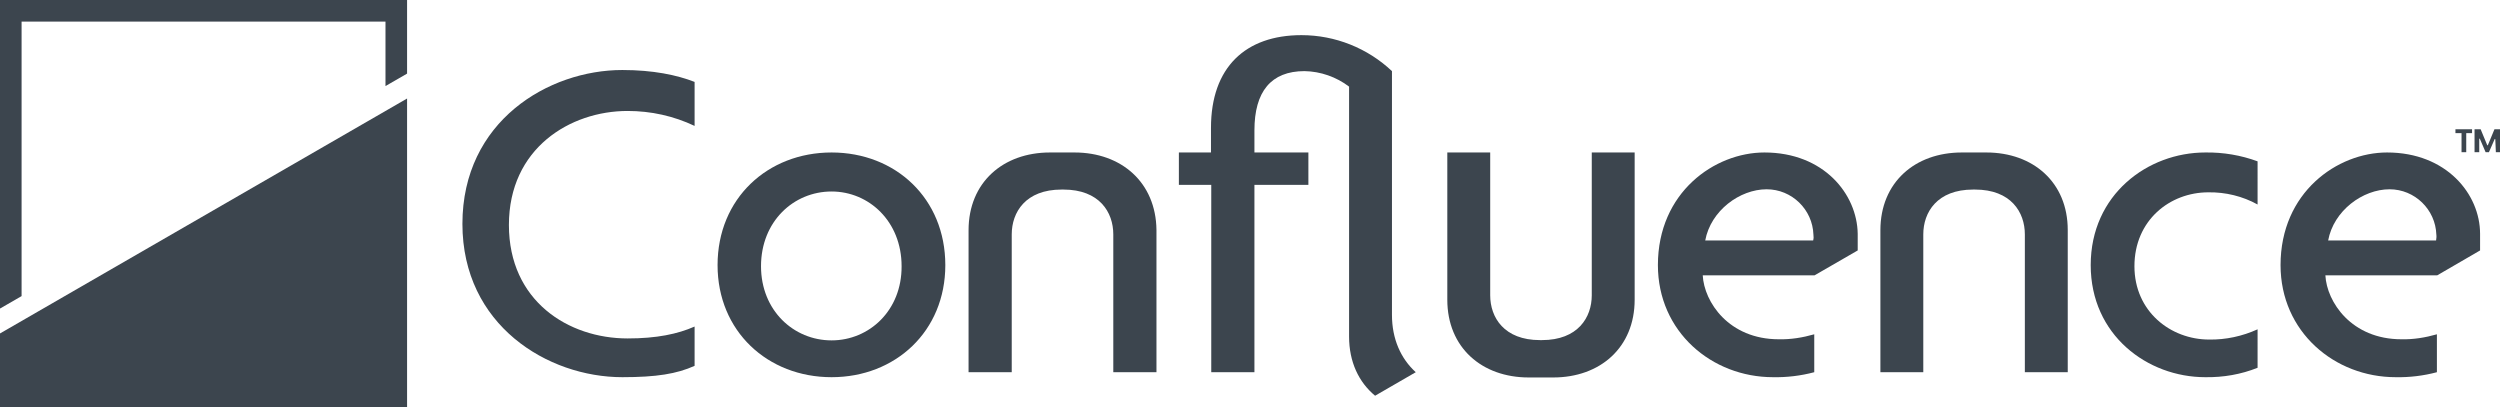
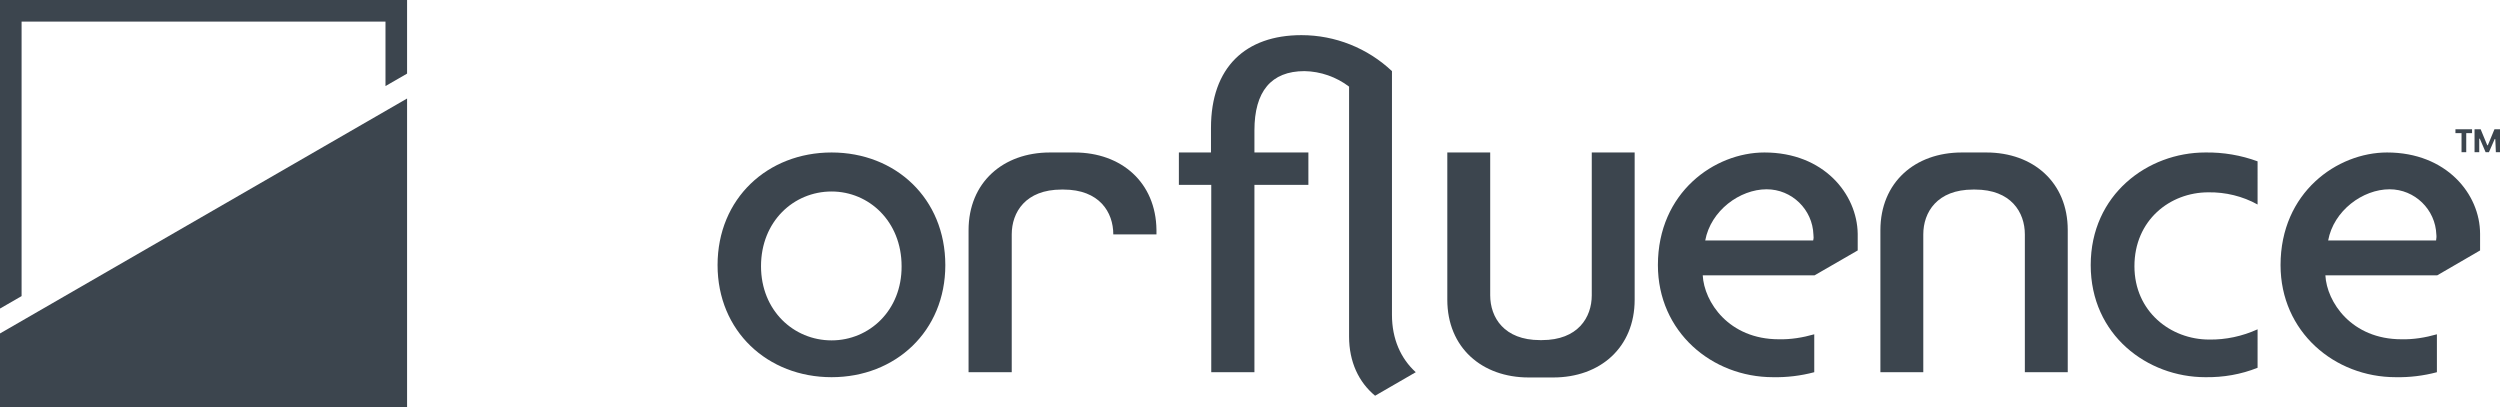
<svg xmlns="http://www.w3.org/2000/svg" version="1.1" id="Layer_1" x="0px" y="0px" viewBox="0 0 903.4 147.1" style="enable-background:new 0 0 903.4 147.1;" xml:space="preserve">
  <style type="text/css"> .st0{fill:#3C454E;} </style>
-   <path class="st0" d="M167.1,80.9c0,36.6,30.8,55.4,57.8,55.4c12.3,0,19.7-1.2,26.1-4.1V118c-6.1,2.7-13.7,4.3-24.2,4.3 c-21.4,0-42.9-13.5-42.9-41c0-27.7,22.1-41.2,42.9-41.2c8.4,0,16.6,1.8,24.2,5.4V29.6c-6.4-2.5-15-4.3-26.1-4.3 C198.2,25.3,167.1,43.8,167.1,80.9z" />
  <path class="st0" d="M300.5,55.1c-23.1,0-41.2,16.6-41.2,40.7c0,23.9,18.1,40.5,41.2,40.5s41.1-16.6,41.1-40.5 C341.6,71.7,323.6,55.1,300.5,55.1z M300.5,123c-13.7,0-25.5-10.8-25.5-26.8c0-16.2,11.8-27,25.5-27c13.5,0,25.3,10.8,25.3,27 C325.9,112.2,314.1,123,300.5,123L300.5,123z" />
-   <path class="st0" d="M388.3,55.1h-8.9c-16.9,0-29.4,10.8-29.4,28.1v51.3h15.6V84.7c0-8,5-16.2,18-16.2h0.7c13,0,18,8.2,18,16.2v49.8 h15.6V83.1C417.7,65.9,405.2,55.1,388.3,55.1z" />
+   <path class="st0" d="M388.3,55.1h-8.9c-16.9,0-29.4,10.8-29.4,28.1v51.3h15.6V84.7c0-8,5-16.2,18-16.2h0.7c13,0,18,8.2,18,16.2h15.6V83.1C417.7,65.9,405.2,55.1,388.3,55.1z" />
  <path class="st0" d="M717.8,55.1h-8.9c-16.9,0-29.4,10.8-29.4,28.1v51.3H695V84.7c0-8,5-16.2,18-16.2h0.7c13,0,18,8.2,18,16.2v49.8 h15.5V83.1C747.2,65.9,734.7,55.1,717.8,55.1z" />
  <path class="st0" d="M575.2,106.7c0,8-5,16.2-18,16.2h-0.7c-13,0-18-8.2-18-16.2V55.1H523v53.2c0,17.3,12.5,28.1,29.4,28.1h8.9 c16.9,0,29.4-10.8,29.4-28.1V55.1h-15.5V106.7z" />
  <path class="st0" d="M755.5,95.8c0,25.3,20.5,40.5,41.4,40.5c6.5,0.1,12.9-1,18.9-3.4V119c-5.5,2.5-11.5,3.8-17.5,3.7 c-13.9,0-27-10.1-27-26.5c0-16.6,12.8-26.7,26.7-26.7c6.2-0.1,12.4,1.4,17.8,4.4V58.3c-6-2.2-12.4-3.3-18.9-3.2 C776.1,55.1,755.5,70.3,755.5,95.8z" />
  <polygon class="st0" points="0,111.5 7.8,107 7.8,7.8 139.3,7.8 139.3,31.1 147.1,26.6 147.1,0 0,0 " />
  <polygon class="st0" points="0,147.1 147.1,147.1 147.1,35.6 0,120.5 " />
  <path class="st0" d="M503,113.8V25.7c-8.8-8.3-20.5-13-32.7-13c-20.2,0-32.7,11.6-32.7,33.5v8.9H426v11.7h11.7v67.7h15.6V66.8h19.5 V55.1h-19.5v-8c0-14,6-21.4,18.1-21.4c5.8,0.1,11.5,2.1,16.1,5.6v90.3l0,0c0,9.2,3.5,16.5,9.4,21.4l14.7-8.5 C506.2,129.6,503,122.5,503,113.8z" />
  <path class="st0" d="M637.6,55.1c-18,0-38.5,14.4-38.5,40.7c0,24.1,19.5,40.5,41.6,40.5c5,0.1,10-0.5,14.9-1.8v-13.7 c-4.2,1.2-8.5,1.9-12.8,1.8c-18.1,0-27-13.5-27.5-23.1h40.4l15.6-9l0,0v-6C671.1,70.1,659,55.1,637.6,55.1z M655.2,86.9h-39 c2-10.8,12.5-18.5,22.2-18.5c9.1,0,16.6,7.3,16.9,16.4C655.4,85.5,655.4,86.2,655.2,86.9z" />
  <path class="st0" d="M862.6,55.1c-18,0-38.5,14.4-38.5,40.7c0,24.1,19.5,40.5,41.6,40.5c5,0.1,10-0.5,14.9-1.8v-13.7 c-4.2,1.2-8.5,1.9-12.8,1.8c-18.1,0-27-13.5-27.5-23.1h40.4l15.5-9l0,0v-6C896.2,70.1,884,55.1,862.6,55.1z M880.3,86.9h-39 c2-10.8,12.5-18.5,22.2-18.5c9.1,0,16.6,7.3,16.9,16.4C880.5,85.5,880.4,86.2,880.3,86.9z" />
  <path class="st0" d="M891.2,48.1v6.9h-1.7v-6.9h-2.2v-1.4h6v1.4H891.2z M901.7,50.3l-0.2-0.1l-2.1,4.8h-1.2l-2.1-4.9h-0.2V55h-1.7 v-8.3h2.2l2.4,5.8h0.2l2.4-5.8h2.2v8.3h-1.7L901.7,50.3z" />
</svg>